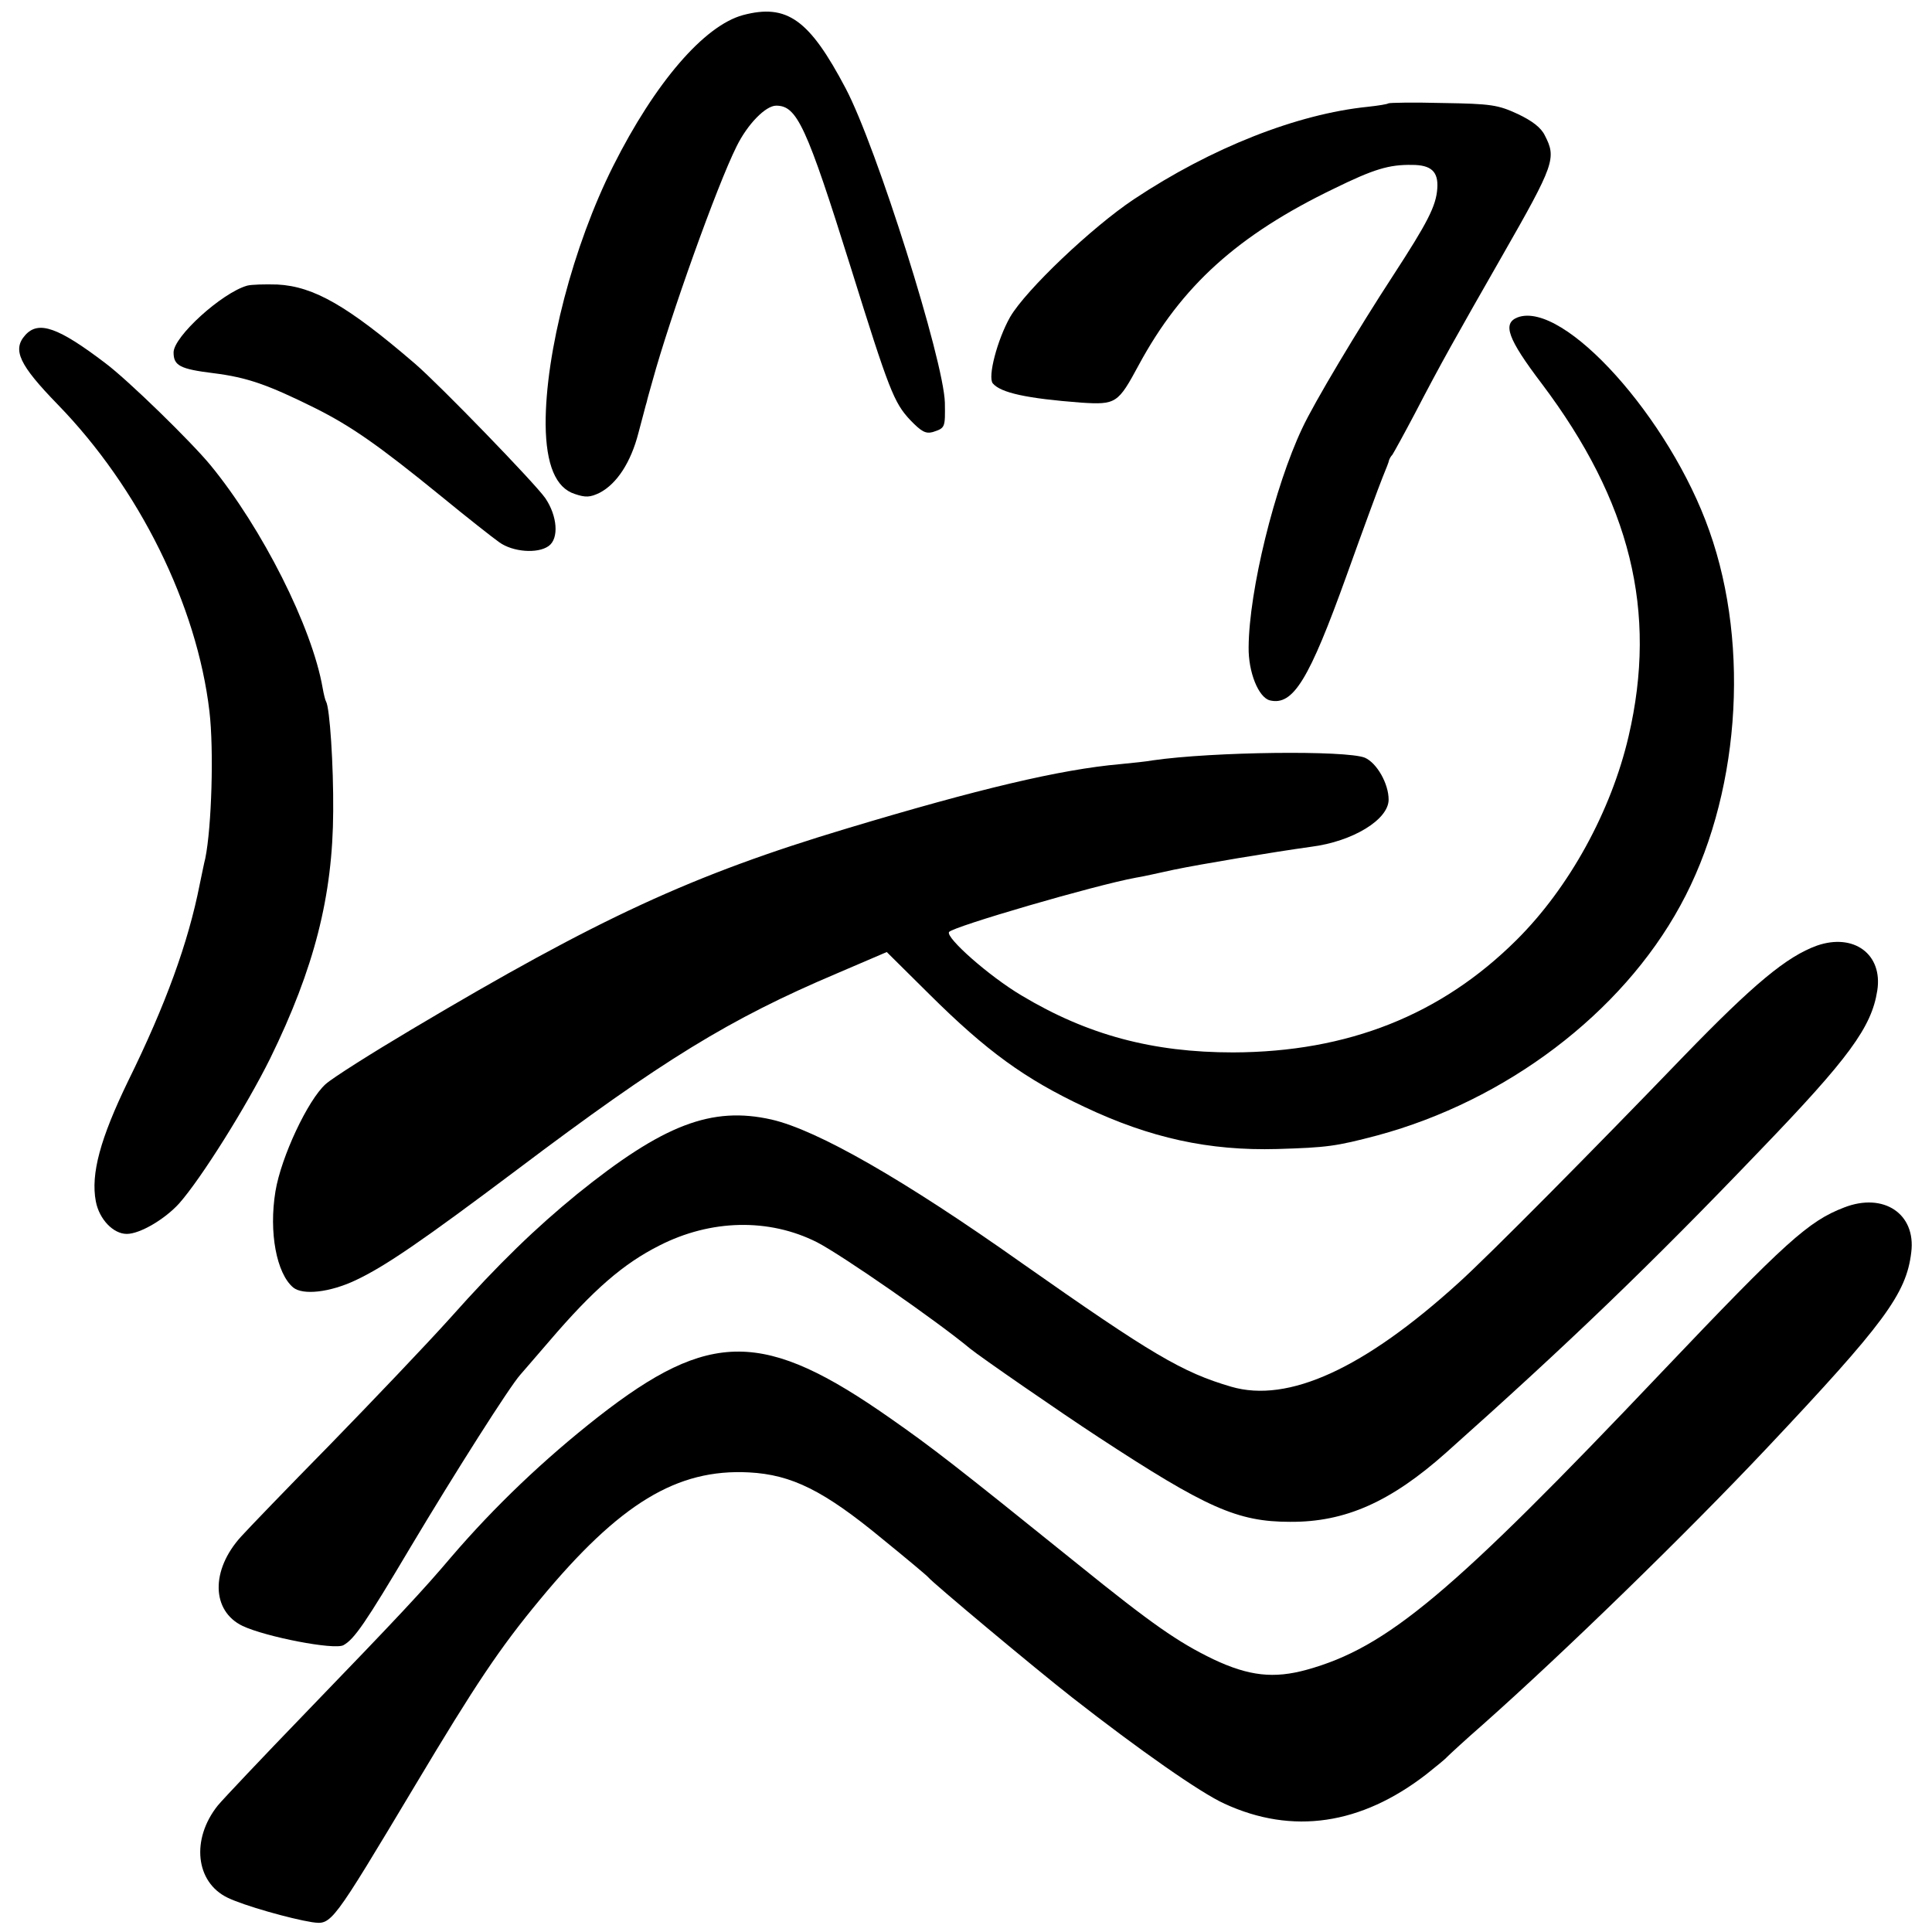
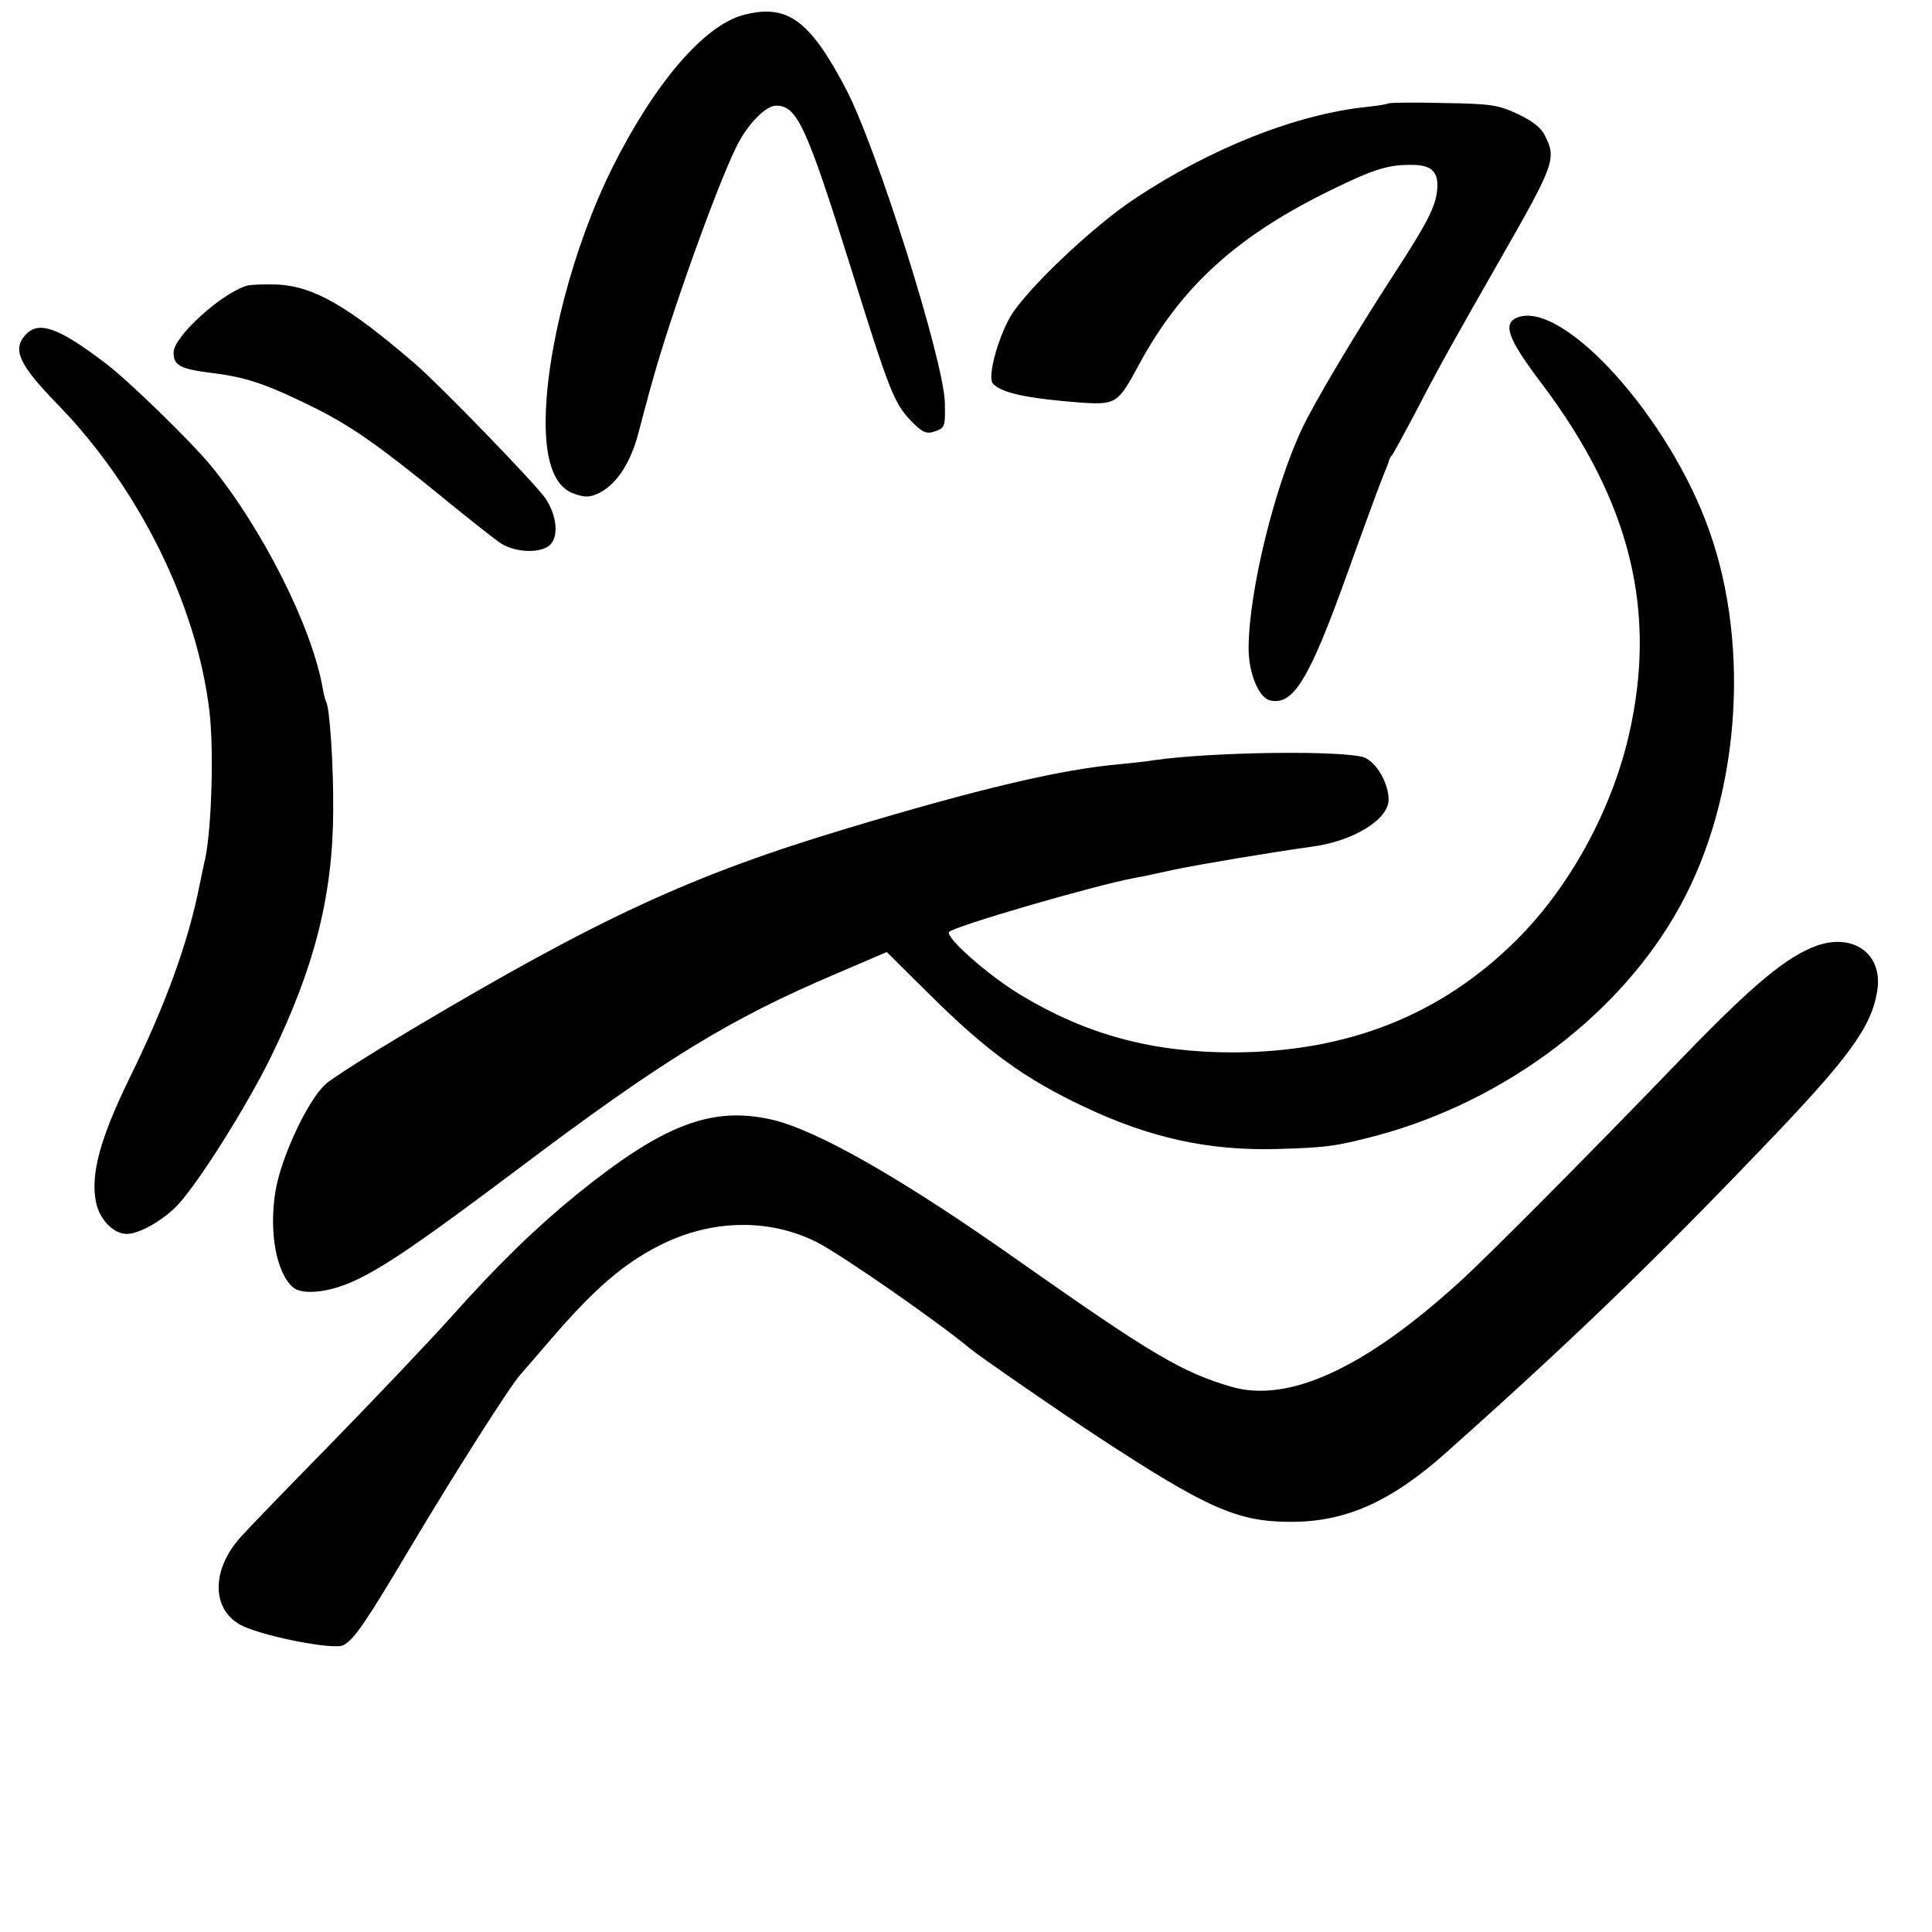
<svg xmlns="http://www.w3.org/2000/svg" version="1.0" width="512pt" height="512pt" viewBox="0 0 512 512" preserveAspectRatio="xMidYMid meet">
  <g transform="translate(0,512) scale(0.1,-0.1)" fill="#000000" stroke="none">
    <path d="M1969 5080 c-103 -28 -233 -179 -344 -400 -106 -211 -180 -495 -179 -685 1 -107 27 -168 77 -184 29 -10 41 -9 66 3 46 24 83 81 103 159 11 40 20 77 22 82 1 6 8 30 15 55 47 171 171 518 223 622 29 59 77 108 105 108 55 0 80 -53 198 -430 101 -324 114 -357 157 -403 30 -31 41 -37 60 -32 33 11 33 11 32 78 -3 112 -181 678 -263 833 -96 182 -155 225 -272 194z" />
    <path d="M3679 4846 c-2 -2 -26 -6 -54 -9 -187 -19 -414 -108 -620 -245 -111 -74 -286 -240 -328 -312 -34 -60 -60 -159 -46 -176 21 -25 90 -40 234 -51 93 -6 98 -2 153 100 113 209 262 344 517 467 106 52 146 64 207 63 51 0 70 -18 67 -62 -3 -47 -26 -91 -117 -231 -92 -141 -210 -338 -241 -405 -73 -154 -141 -430 -142 -580 -1 -66 26 -133 56 -141 62 -15 104 54 204 332 43 120 86 237 95 259 9 22 17 42 17 45 1 3 4 10 9 15 4 6 31 55 60 110 69 133 107 200 231 417 139 243 144 259 113 319 -10 21 -34 39 -72 57 -52 24 -70 27 -198 29 -77 2 -142 1 -145 -1z" />
    <path d="M655 4363 c-67 -19 -195 -135 -195 -177 0 -35 17 -44 106 -55 88 -11 143 -30 268 -92 96 -48 168 -98 335 -234 67 -55 137 -110 154 -122 36 -26 102 -31 131 -10 28 20 23 80 -9 127 -28 40 -279 299 -345 356 -178 153 -268 205 -365 210 -33 1 -69 0 -80 -3z" />
    <path d="M4022 4279 c-41 -16 -27 -56 64 -176 235 -312 307 -603 230 -934 -46 -198 -157 -401 -297 -540 -200 -199 -447 -297 -751 -298 -213 0 -386 46 -561 151 -86 51 -201 153 -192 168 9 14 386 124 495 144 14 2 59 12 100 21 72 15 264 47 365 61 110 14 205 72 205 125 0 42 -31 97 -63 111 -50 20 -403 16 -562 -7 -16 -3 -55 -7 -86 -10 -159 -14 -377 -66 -723 -170 -413 -124 -659 -238 -1155 -533 -106 -63 -209 -128 -228 -145 -47 -42 -118 -193 -133 -284 -18 -109 3 -218 47 -255 26 -21 97 -13 165 19 79 37 179 106 428 293 386 291 564 400 847 520 l133 57 113 -112 c152 -151 253 -224 410 -298 175 -83 331 -117 512 -112 132 4 155 7 265 36 341 92 647 323 803 609 156 284 187 683 77 993 -105 299 -386 611 -508 566z" />
    <path d="M67 4232 c-35 -39 -16 -79 86 -184 216 -222 369 -532 402 -813 12 -101 6 -307 -11 -390 -3 -11 -9 -42 -15 -70 -30 -152 -89 -316 -190 -521 -73 -151 -99 -245 -85 -318 9 -47 46 -86 82 -86 35 0 101 39 139 81 59 67 178 257 241 384 117 239 166 431 167 655 1 121 -9 275 -19 291 -2 3 -6 19 -9 36 -28 161 -160 423 -297 590 -52 63 -217 224 -278 270 -126 96 -178 114 -213 75z" />
    <path d="M4815 2614 c-80 -29 -167 -101 -353 -293 -235 -244 -518 -530 -597 -601 -250 -227 -451 -319 -602 -275 -130 38 -211 86 -554 327 -315 223 -543 353 -664 381 -159 36 -287 -13 -515 -197 -109 -89 -208 -184 -337 -329 -63 -70 -207 -221 -319 -336 -113 -115 -218 -224 -235 -243 -81 -89 -79 -197 4 -237 62 -29 242 -64 267 -51 29 16 58 58 178 260 117 196 263 426 291 457 9 10 43 50 76 88 118 138 197 206 292 254 137 70 291 73 418 9 66 -34 317 -208 406 -282 24 -20 241 -170 339 -234 287 -188 369 -225 509 -225 146 -1 267 53 413 183 323 288 539 495 832 801 236 245 296 327 311 424 15 96 -62 153 -160 119z" />
-     <path d="M4887 1920 c-94 -36 -154 -90 -482 -435 -559 -589 -729 -731 -942 -790 -87 -24 -153 -17 -248 28 -93 45 -161 92 -359 252 -330 266 -386 309 -496 386 -335 235 -478 236 -775 4 -144 -113 -274 -237 -389 -371 -77 -91 -138 -156 -387 -414 -114 -118 -218 -228 -232 -245 -71 -89 -59 -203 26 -244 43 -21 167 -56 224 -65 52 -7 50 -10 274 364 159 266 223 362 330 491 211 255 363 347 554 337 113 -6 198 -48 353 -176 64 -52 119 -98 122 -102 11 -14 281 -240 382 -319 178 -139 339 -252 403 -281 180 -83 362 -56 535 78 25 20 50 40 55 46 6 6 48 45 95 86 214 190 536 503 751 731 312 331 371 410 384 520 13 102 -73 160 -178 119z" />
  </g>
</svg>